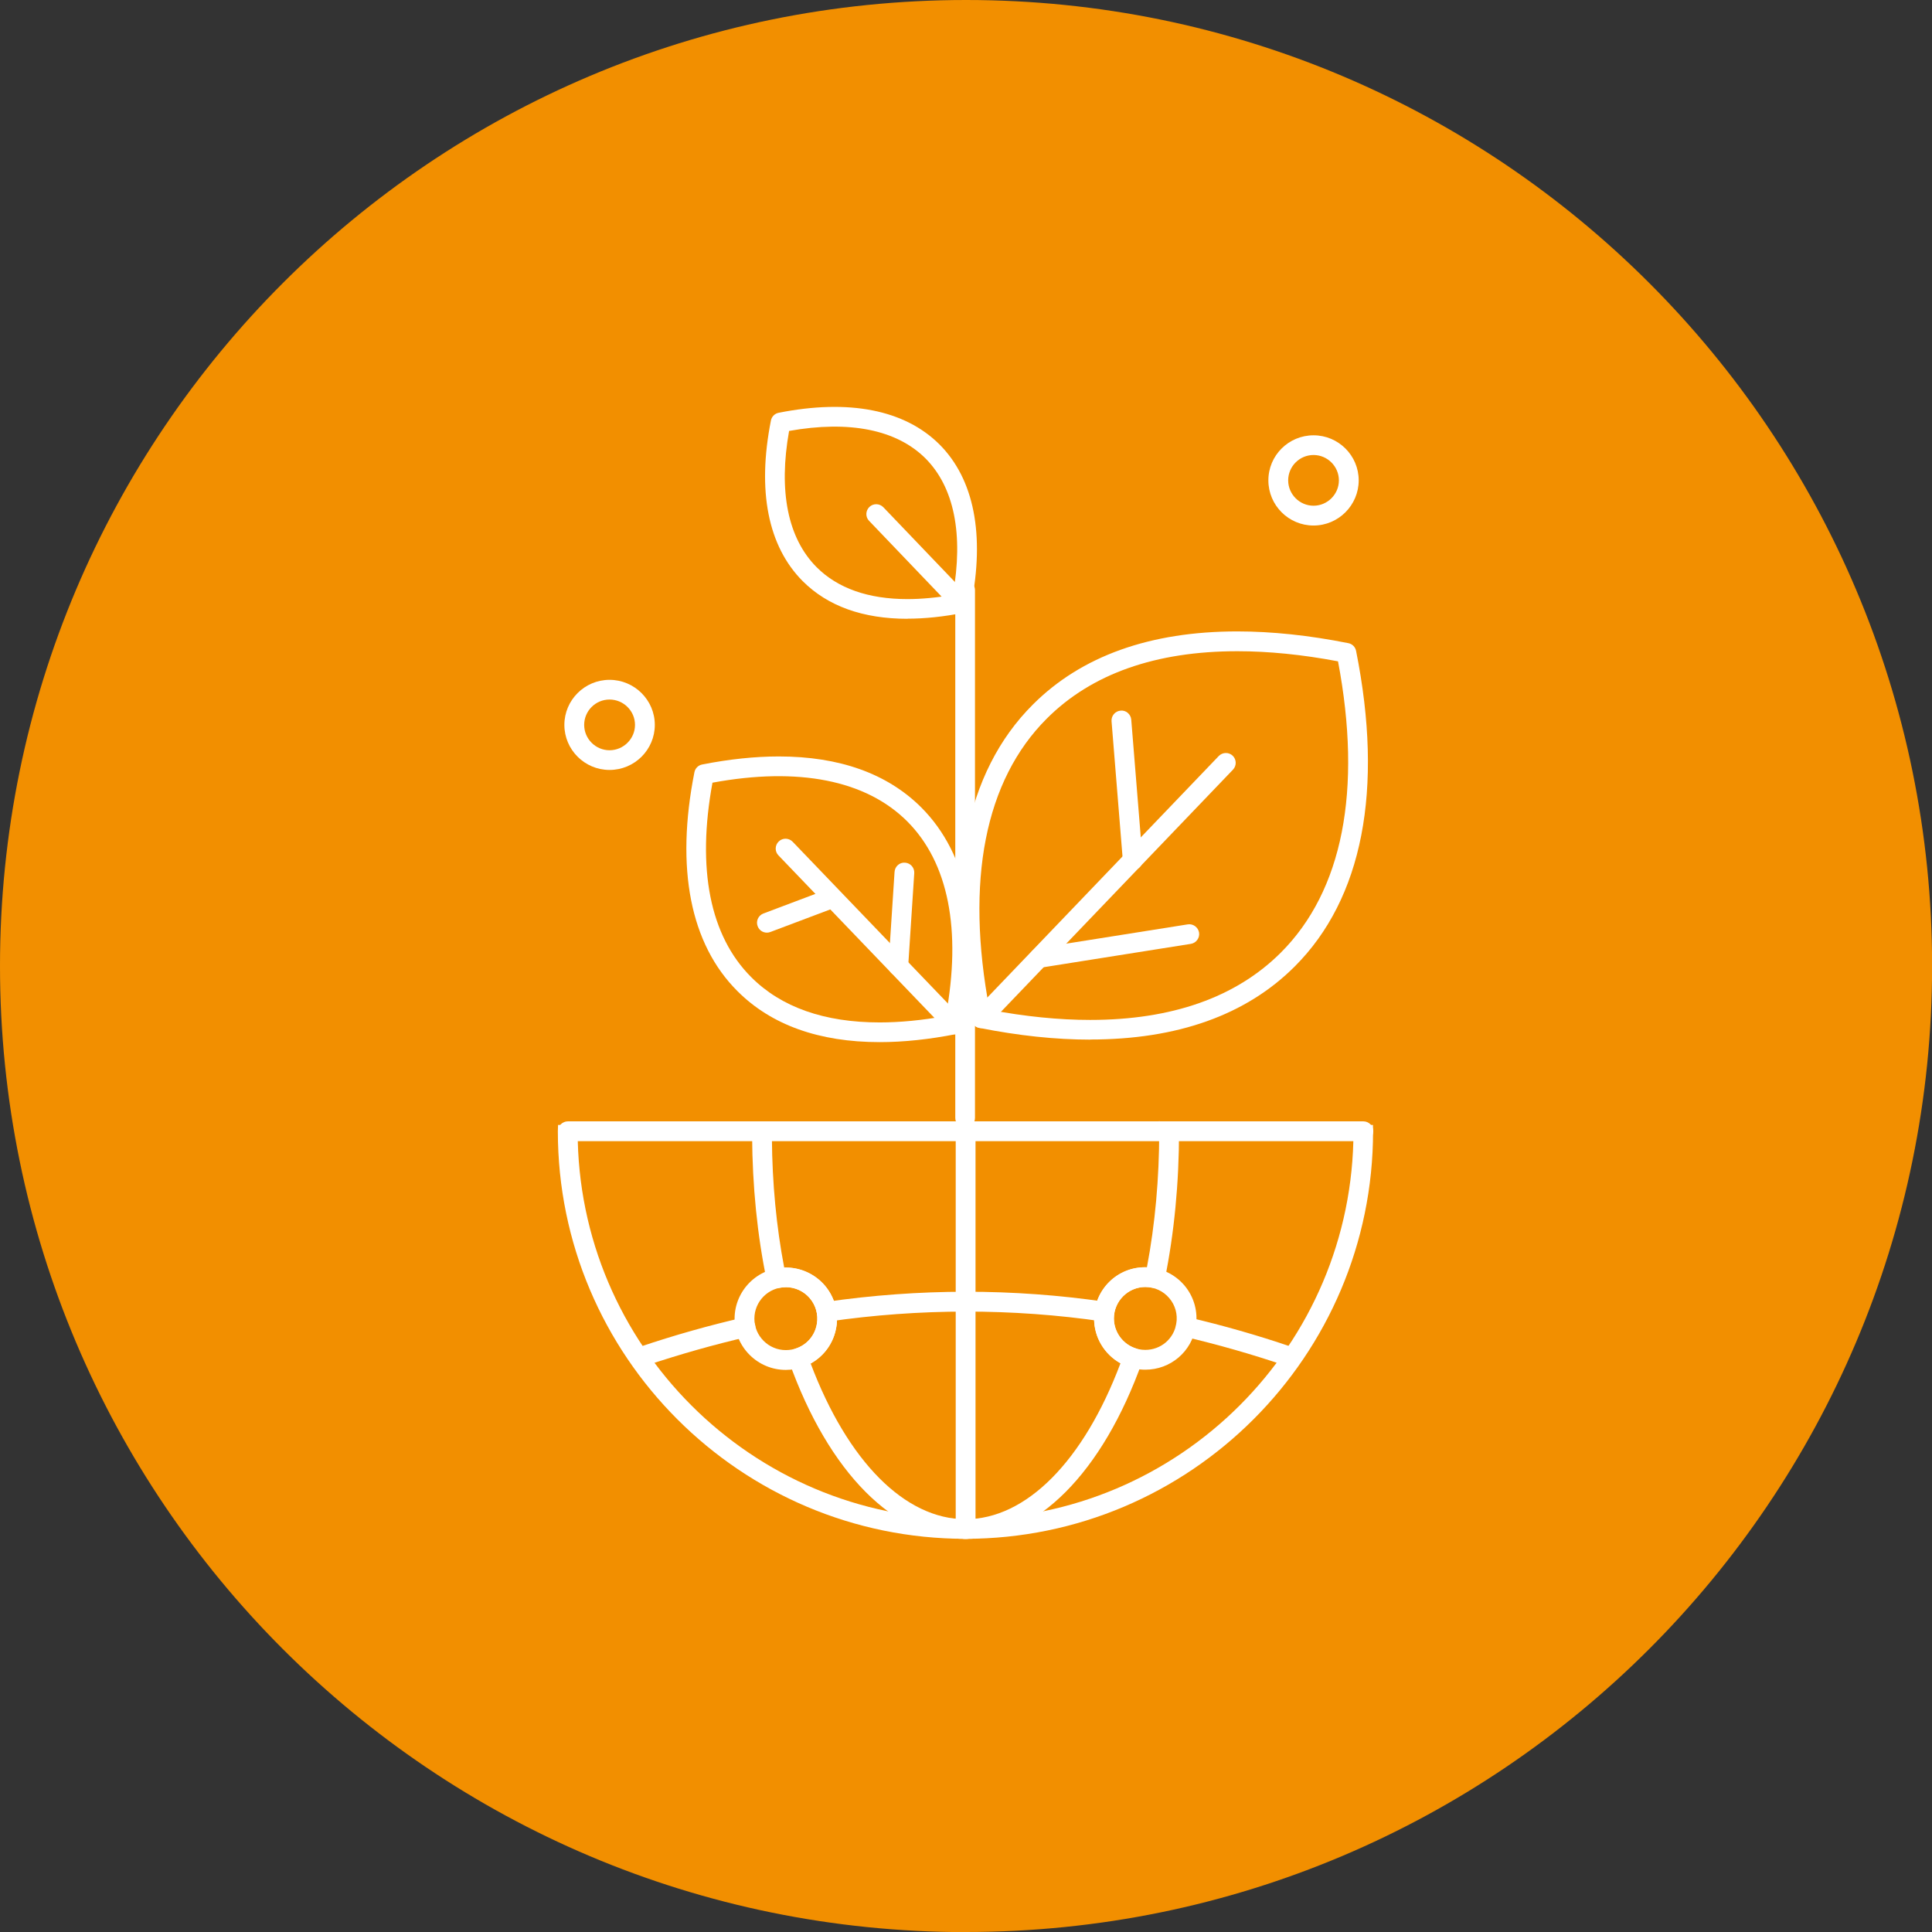
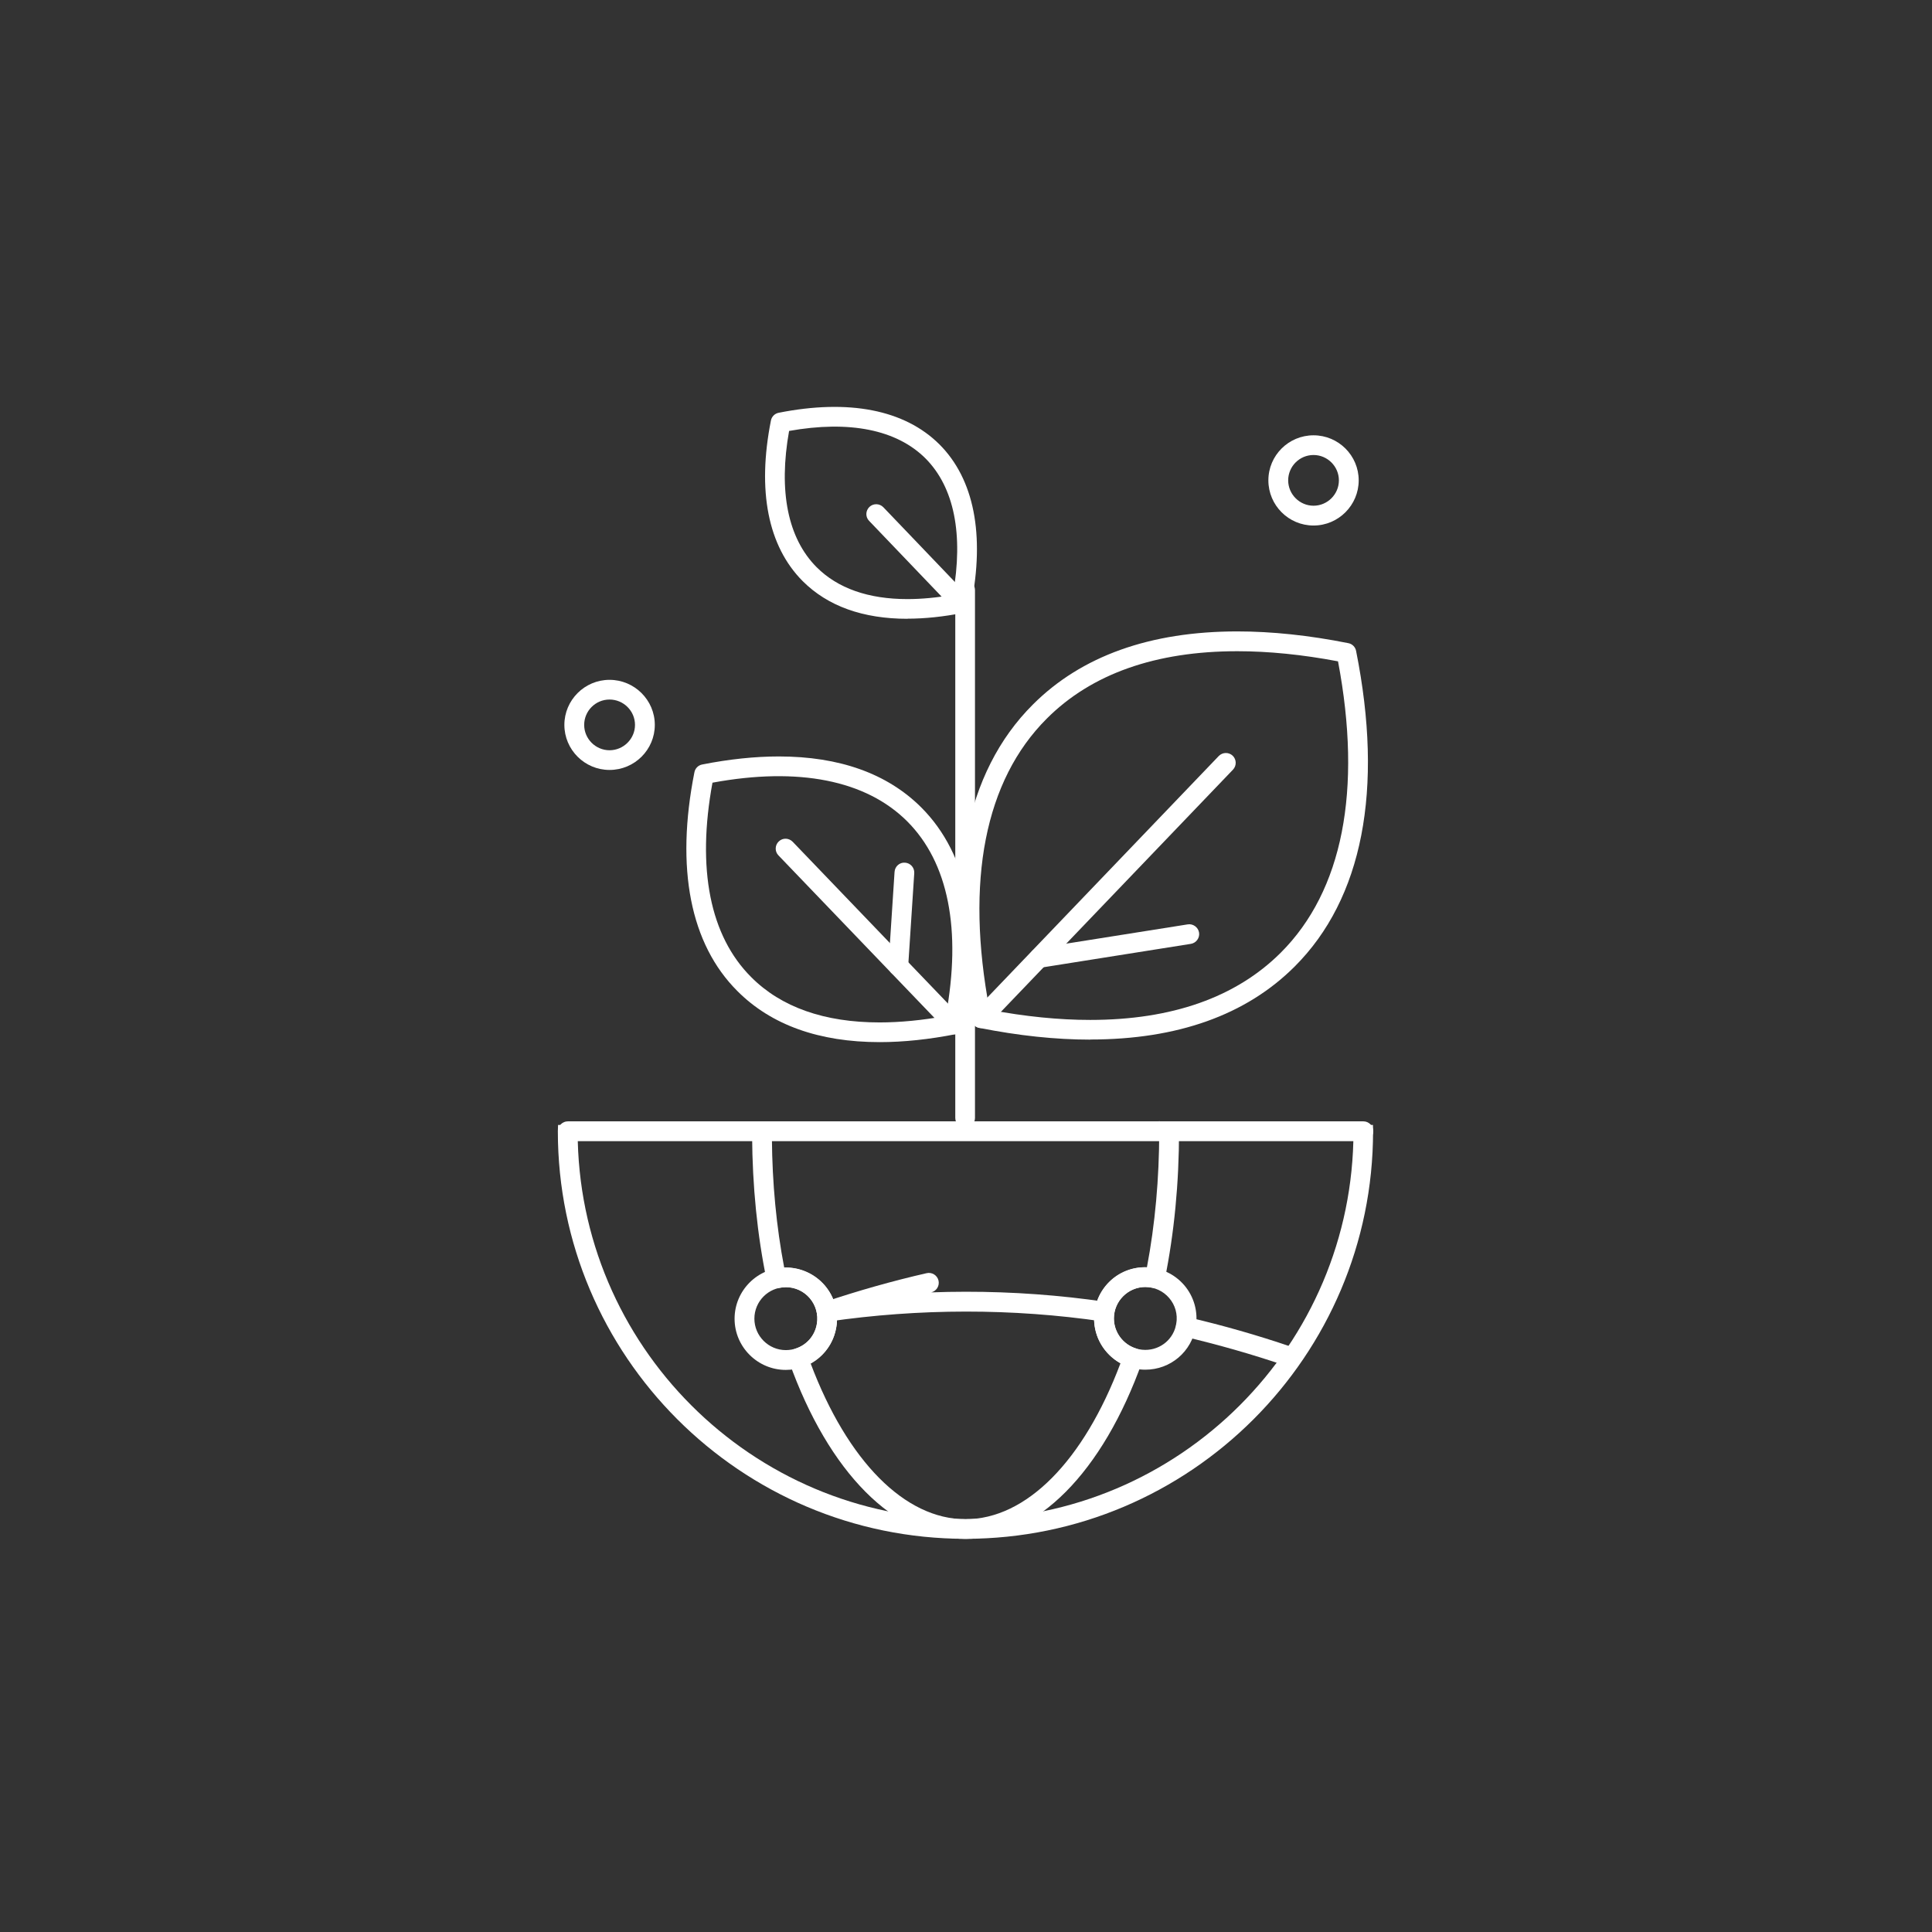
<svg xmlns="http://www.w3.org/2000/svg" id="Layer_2" data-name="Layer 2" viewBox="0 0 177.53 177.53" width="177.53" height="177.53" x="0" y="0">
  <rect x="0" y="0" width="177.53" height="177.53" fill="#333333" stroke="none" />
  <defs>
    <style>
      .cls-1 {
        fill: #f28f00;
      }

      .cls-1, .cls-2 {
        stroke-width: 0px;
      }

      .cls-2 {
        fill: #fff;
      }
    </style>
  </defs>
  <g id="Layer_1-2" data-name="Layer 1">
    <g>
-       <path class="cls-1" d="M88.77,177.53c49.02,0,88.77-39.74,88.77-88.77S137.79,0,88.77,0,0,39.74,0,88.77s39.74,88.77,88.77,88.77" />
      <path class="cls-2" d="M124.36,103.37c0,.2.01.39.01.58,0,19.65-15.99,35.64-35.65,35.64s-35.64-15.99-35.64-35.64c0-.2.01-.39.01-.58h-1.81c0,.2-.02.39-.02.58,0,20.65,16.8,37.45,37.45,37.45s37.46-16.8,37.46-37.45c0-.2-.01-.39-.01-.58h-1.81Z" />
      <path class="cls-2" d="M70.93,104.6c0-.22-.01-.43-.01-.65,0-.2.01-.39.01-.58h-1.81c0,.2-.01.39-.01.58,0,.14,0,.28.01.42.61.15,1.21.22,1.82.23" />
      <path class="cls-2" d="M106.52,103.96c0,4.34-.38,8.53-1.13,12.49-2.7-.11-4.86,2.05-4.86,4.7,0,1.74.95,3.3,2.43,4.12-3.38,8.99-8.67,14.33-14.24,14.33s-10.84-5.33-14.23-14.31c1.25-.69,2.13-1.91,2.36-3.35.23-1.36-.16-2.75-1.05-3.8-.93-1.09-2.31-1.7-3.74-1.66-.72-3.77-1.1-7.76-1.13-11.87-.61,0-1.21-.07-1.82-.23.03,4.61.47,9.08,1.34,13.28.05.24.19.45.4.58.2.13.45.17.69.12,1.1-.25,2.18.12,2.88.94.55.65.79,1.5.65,2.34-.17,1.08-.93,1.96-1.99,2.29-.23.07-.43.24-.54.46-.11.22-.12.48-.04.71,3.64,10.21,9.7,16.31,16.23,16.31s12.6-6.1,16.24-16.33c.08-.23.07-.49-.04-.71-.11-.22-.31-.39-.54-.46-1.2-.37-2.03-1.51-2.03-2.76,0-1.59,1.3-2.89,2.89-2.89.21,0,.44.03.7.08.24.05.48,0,.68-.13.2-.13.34-.34.39-.58.88-4.32,1.32-8.92,1.32-13.68,0-.02,0-.04,0-.07-.53-.37-1.13-.74-1.84-.86,0,.31.03.62.03.93" />
      <path class="cls-2" d="M125.28,104.86H52.18c-.5,0-.91-.41-.91-.91s.41-.91.91-.91h73.1c.5,0,.91.41.91.91s-.41.91-.91.91" />
-       <path class="cls-2" d="M88.73,141.41c-.5,0-.91-.21-.91-.46v-37.12c0-.25.41-.46.91-.46s.91.21.91.46v37.12c0,.25-.41.46-.91.46" />
-       <path class="cls-2" d="M75.96,121.45c-.44,0-.83-.32-.9-.78-.07-.5.27-.95.77-1.03,8.59-1.25,17.27-1.26,25.79-.01.5.07.84.53.77,1.03-.07.5-.53.84-1.03.77-8.35-1.22-16.85-1.21-25.27.01-.04,0-.09,0-.13,0M59.11,125.52c-.38,0-.73-.24-.86-.62-.16-.47.1-.99.57-1.15,3.18-1.07,6.37-1.97,9.48-2.68.49-.11.97.19,1.09.68.11.49-.19.97-.68,1.09-3.05.7-6.19,1.59-9.31,2.63-.1.03-.19.05-.29.05M118.35,125.52c-.1,0-.19-.02-.29-.05-3.02-1.03-6.15-1.92-9.3-2.66-.49-.11-.79-.6-.68-1.09.11-.49.61-.79,1.09-.68,3.21.75,6.4,1.66,9.47,2.71.47.16.73.68.57,1.15-.13.38-.48.62-.86.62" />
+       <path class="cls-2" d="M75.96,121.45c-.44,0-.83-.32-.9-.78-.07-.5.27-.95.77-1.03,8.59-1.25,17.27-1.26,25.79-.01.5.07.84.53.77,1.03-.07.5-.53.84-1.03.77-8.35-1.22-16.85-1.21-25.27.01-.04,0-.09,0-.13,0c-.38,0-.73-.24-.86-.62-.16-.47.1-.99.57-1.15,3.18-1.07,6.37-1.97,9.48-2.68.49-.11.97.19,1.09.68.11.49-.19.97-.68,1.09-3.05.7-6.19,1.59-9.31,2.63-.1.03-.19.05-.29.05M118.35,125.52c-.1,0-.19-.02-.29-.05-3.02-1.03-6.15-1.92-9.3-2.66-.49-.11-.79-.6-.68-1.09.11-.49.61-.79,1.09-.68,3.21.75,6.4,1.66,9.47,2.71.47.16.73.68.57,1.15-.13.38-.48.62-.86.62" />
      <path class="cls-2" d="M105.24,118.26c-1.59,0-2.89,1.3-2.89,2.89s1.3,2.89,2.89,2.89c1.43,0,2.63-1.02,2.85-2.43.14-.84-.1-1.69-.65-2.33-.55-.65-1.36-1.02-2.21-1.02M105.24,125.86c-2.59,0-4.7-2.11-4.7-4.71s2.11-4.7,4.7-4.7c1.39,0,2.69.61,3.59,1.66.89,1.05,1.28,2.44,1.05,3.8-.37,2.29-2.32,3.95-4.64,3.95" />
      <path class="cls-2" d="M72.21,118.28c-1.6,0-2.89,1.3-2.89,2.89s1.3,2.89,2.89,2.89c1.43,0,2.63-1.02,2.85-2.43.14-.84-.1-1.69-.65-2.34-.55-.65-1.36-1.02-2.21-1.02M72.21,125.88c-2.59,0-4.71-2.11-4.71-4.7s2.11-4.71,4.71-4.71c1.39,0,2.69.61,3.59,1.66.89,1.05,1.28,2.44,1.05,3.8-.37,2.29-2.32,3.95-4.64,3.95" />
      <path class="cls-2" d="M90.93,92.79c3.27.62,6.37.93,9.25.93,7.51,0,13.4-2.08,17.51-6.18,5.69-5.68,7.5-14.93,5.26-26.77-3.27-.62-6.38-.93-9.25-.93-7.51,0-13.4,2.08-17.51,6.19-5.69,5.68-7.5,14.92-5.26,26.77M100.18,95.53c-3.16,0-6.59-.36-10.2-1.08-.36-.07-.64-.35-.71-.71-2.55-12.75-.6-22.78,5.64-29,4.46-4.46,10.78-6.72,18.79-6.72,3.16,0,6.6.36,10.2,1.08.36.07.64.35.71.71,2.55,12.75.6,22.77-5.64,29-4.46,4.46-10.78,6.71-18.79,6.71" />
      <path class="cls-2" d="M65.47,71.91c-1.46,7.93-.23,14.1,3.56,17.88,2.75,2.76,6.72,4.16,11.8,4.16h0c1.89,0,3.93-.2,6.08-.59,1.46-7.92.24-14.1-3.55-17.89-3.79-3.78-9.99-5.01-17.89-3.55M80.84,95.76h0c-5.58,0-9.98-1.58-13.08-4.69-4.33-4.32-5.7-11.28-3.95-20.11.07-.36.35-.64.71-.71,2.48-.49,4.85-.74,7.04-.74,5.57,0,9.97,1.57,13.09,4.68,4.34,4.34,5.7,11.3,3.93,20.12-.07.36-.35.64-.71.71-2.48.49-4.85.74-7.03.74" />
      <path class="cls-2" d="M90.16,94.47c-.23,0-.45-.08-.63-.25-.36-.35-.37-.92-.03-1.28l22.49-23.47c.35-.36.92-.37,1.28-.03.36.35.37.92.03,1.28l-22.49,23.47c-.18.19-.42.28-.65.28" />
      <path class="cls-2" d="M88.69,103.64c-.5,0-.91-.41-.91-.91v-48.51c0-.5.4-.91.9-.91s.91.41.91.91v48.51c0,.5-.4.91-.9.91" />
-       <path class="cls-2" d="M104.08,79.95c-.47,0-.86-.36-.9-.83l-1.04-12.84c-.04-.5.33-.94.83-.98.49-.06.94.33.98.83l1.04,12.84c.04.5-.33.94-.83.98-.03,0-.05,0-.07,0" />
      <path class="cls-2" d="M95.48,88.93c-.44,0-.82-.32-.89-.76-.08-.49.26-.96.75-1.04l13.8-2.19c.48-.08.96.26,1.04.75.08.49-.26.96-.75,1.04l-13.8,2.19s-.1.01-.14.01" />
      <path class="cls-2" d="M87.69,95.04c-.24,0-.47-.09-.65-.28l-15.51-16.16c-.35-.36-.33-.94.03-1.28.36-.35.93-.33,1.28.03l15.51,16.16c.35.36.33.94-.03,1.28-.18.17-.4.25-.63.25" />
-       <path class="cls-2" d="M70.47,85.7c-.37,0-.71-.22-.85-.59-.18-.47.06-.99.53-1.17l5.73-2.16c.47-.18.99.06,1.17.53.18.47-.06.99-.53,1.17l-5.73,2.16c-.1.04-.21.06-.32.06" />
      <path class="cls-2" d="M82.55,89.67s-.04,0-.06,0c-.5-.03-.88-.46-.85-.96l.56-8.59c.03-.5.46-.89.96-.85.5.03.88.46.85.96l-.56,8.59c-.03.48-.43.85-.9.85" />
      <path class="cls-2" d="M56.01,64.28c-1.29,0-2.33,1.05-2.33,2.33s1.05,2.33,2.33,2.33,2.34-1.05,2.34-2.33-1.05-2.33-2.34-2.33M56.01,70.75c-2.29,0-4.15-1.86-4.15-4.14s1.86-4.14,4.15-4.14,4.16,1.86,4.16,4.14-1.86,4.14-4.16,4.14" />
      <path class="cls-2" d="M120.7,41.81c-1.29,0-2.33,1.05-2.33,2.33s1.05,2.33,2.33,2.33,2.33-1.05,2.33-2.33-1.05-2.33-2.33-2.33M120.7,48.29c-2.29,0-4.15-1.86-4.15-4.15s1.86-4.14,4.15-4.14,4.15,1.86,4.15,4.14-1.86,4.15-4.15,4.15" />
      <path class="cls-2" d="M72.51,39.59c-.99,5.55-.12,9.87,2.53,12.53,1.94,1.94,4.75,2.93,8.34,2.93,1.3,0,2.7-.13,4.18-.39.99-5.56.12-9.89-2.52-12.54-2.65-2.64-6.99-3.51-12.54-2.52M83.39,56.86h0c-4.09,0-7.33-1.16-9.63-3.46-3.19-3.2-4.2-8.3-2.92-14.76.07-.36.35-.64.71-.71,6.45-1.28,11.57-.28,14.77,2.9,3.19,3.19,4.19,8.3,2.91,14.77-.07.36-.35.64-.71.71-1.81.36-3.54.54-5.13.54" />
      <path class="cls-2" d="M88.35,56.33c-.24,0-.48-.09-.65-.28l-7.84-8.19c-.35-.36-.33-.93.03-1.28.36-.34.93-.33,1.28.03l7.84,8.19c.35.36.33.93-.03,1.28-.18.17-.4.25-.63.25" />
    </g>
  </g>
</svg>